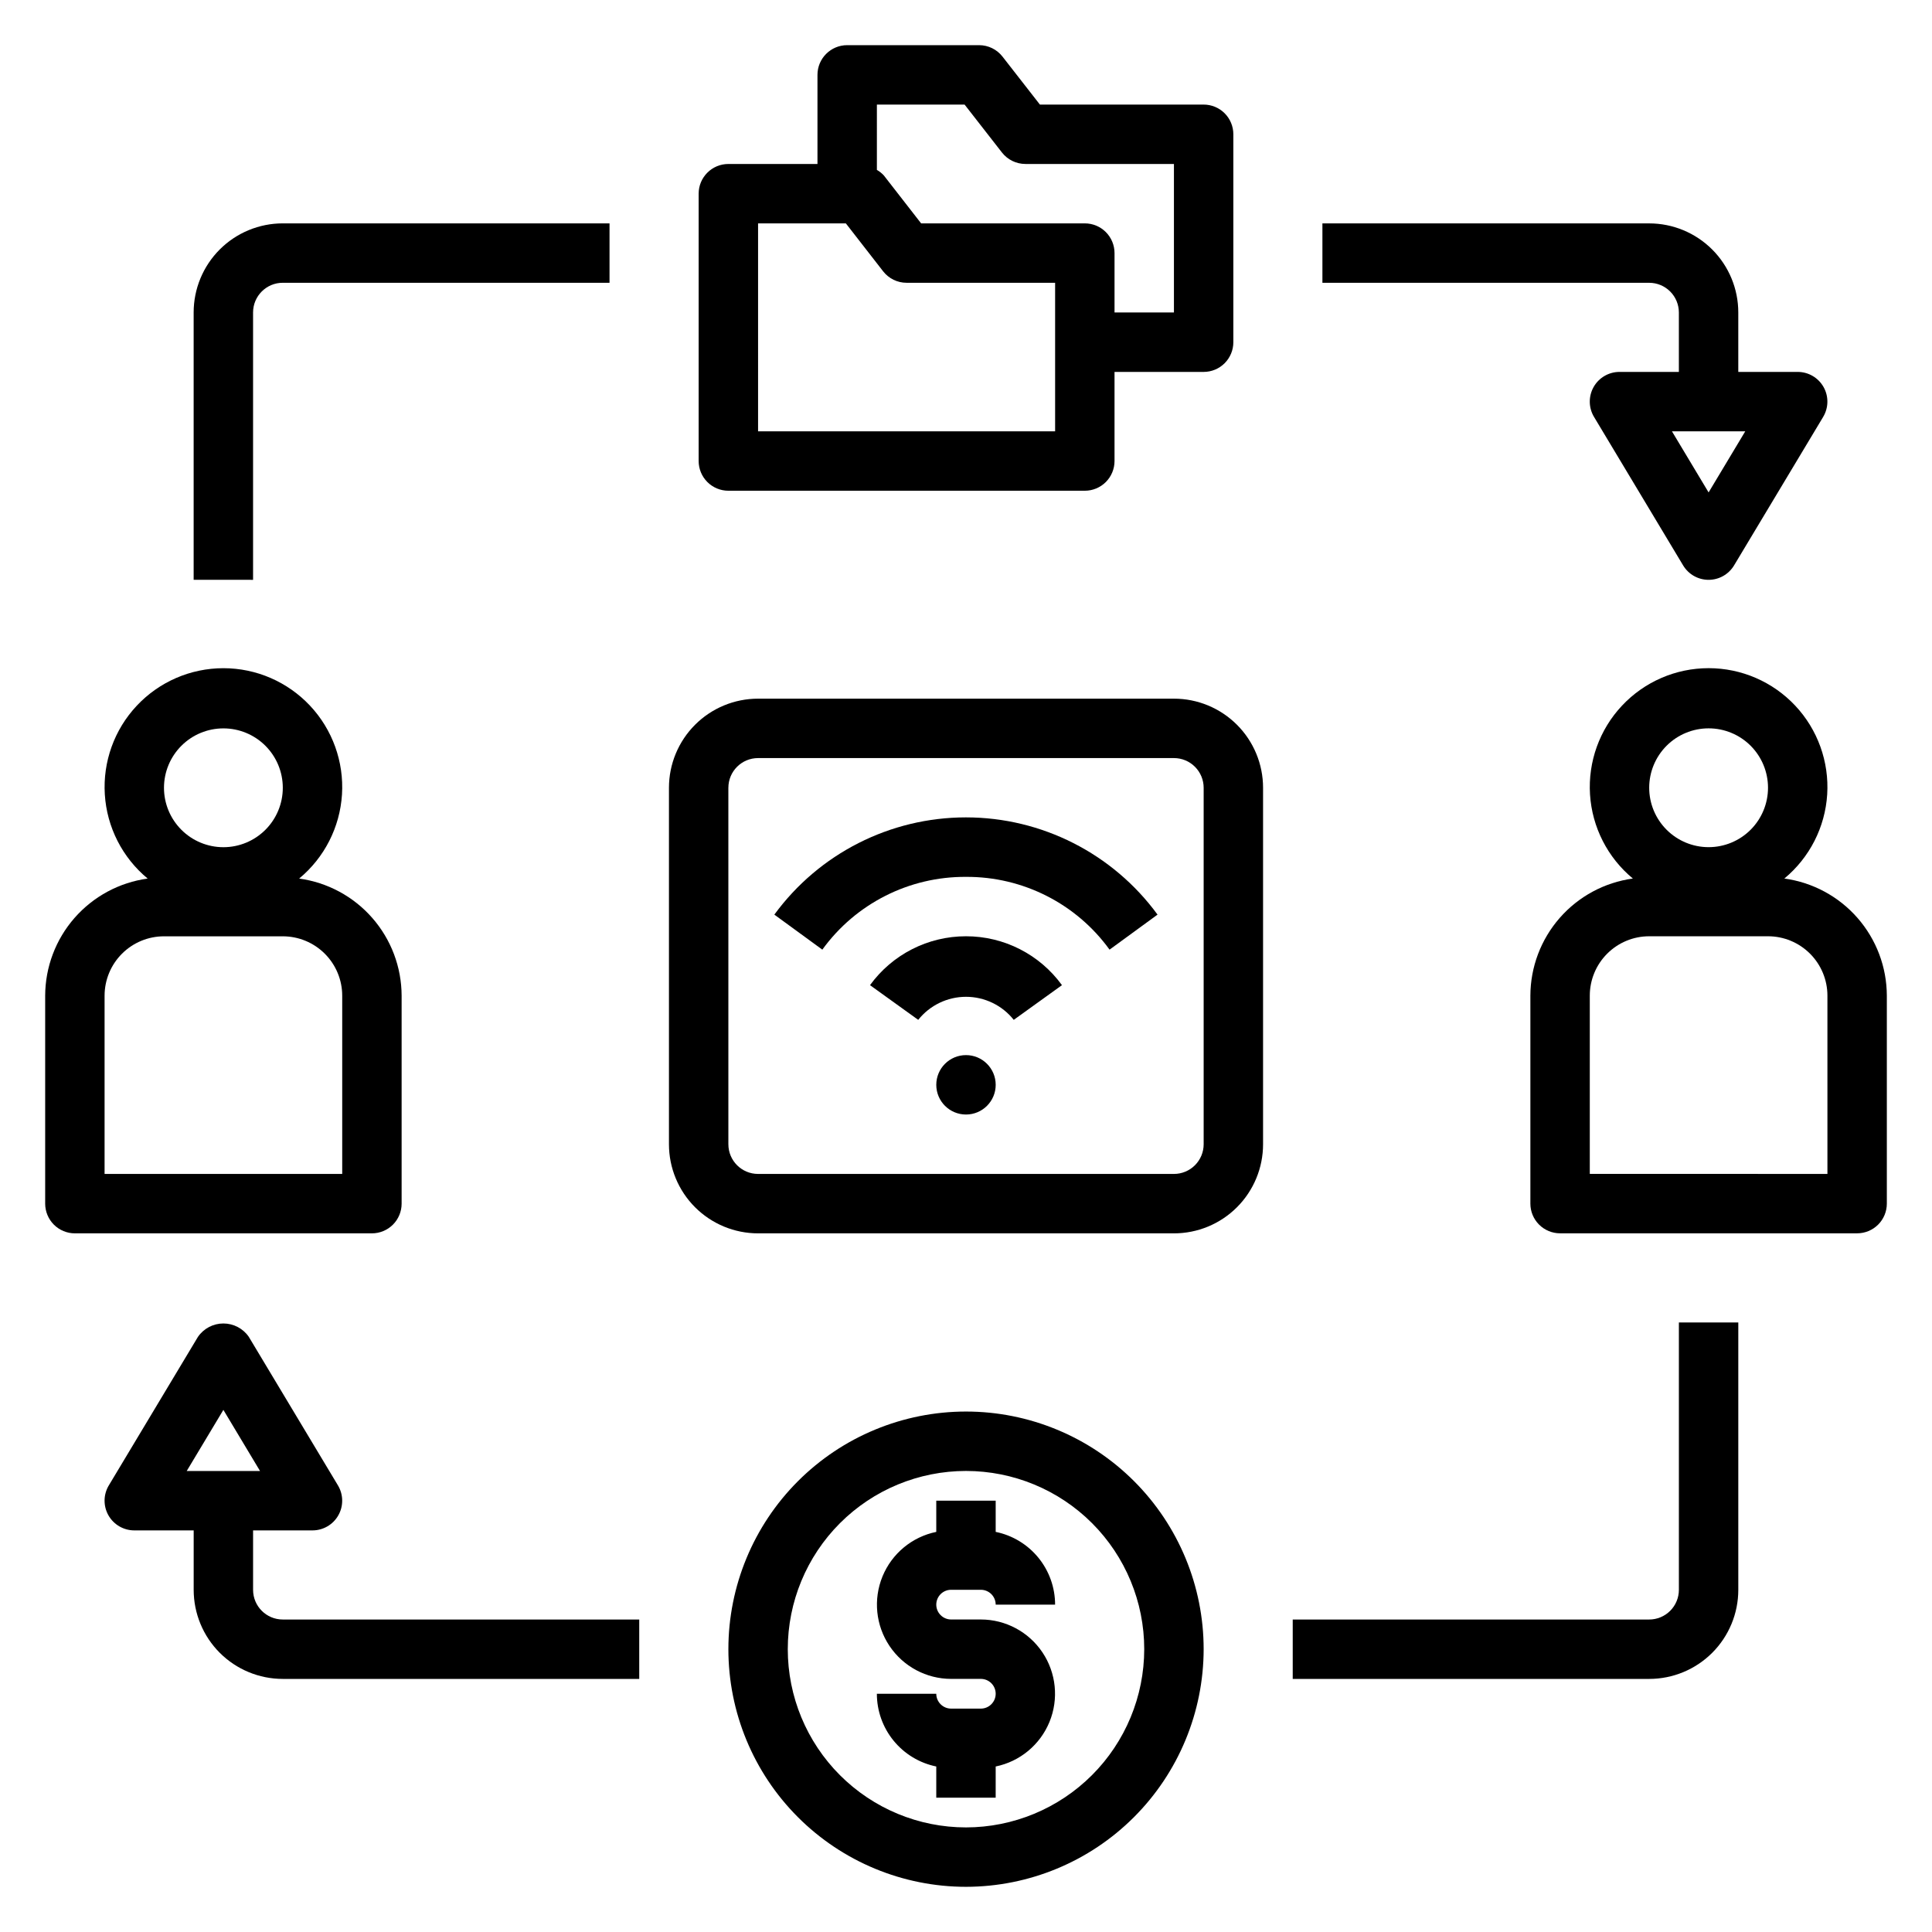
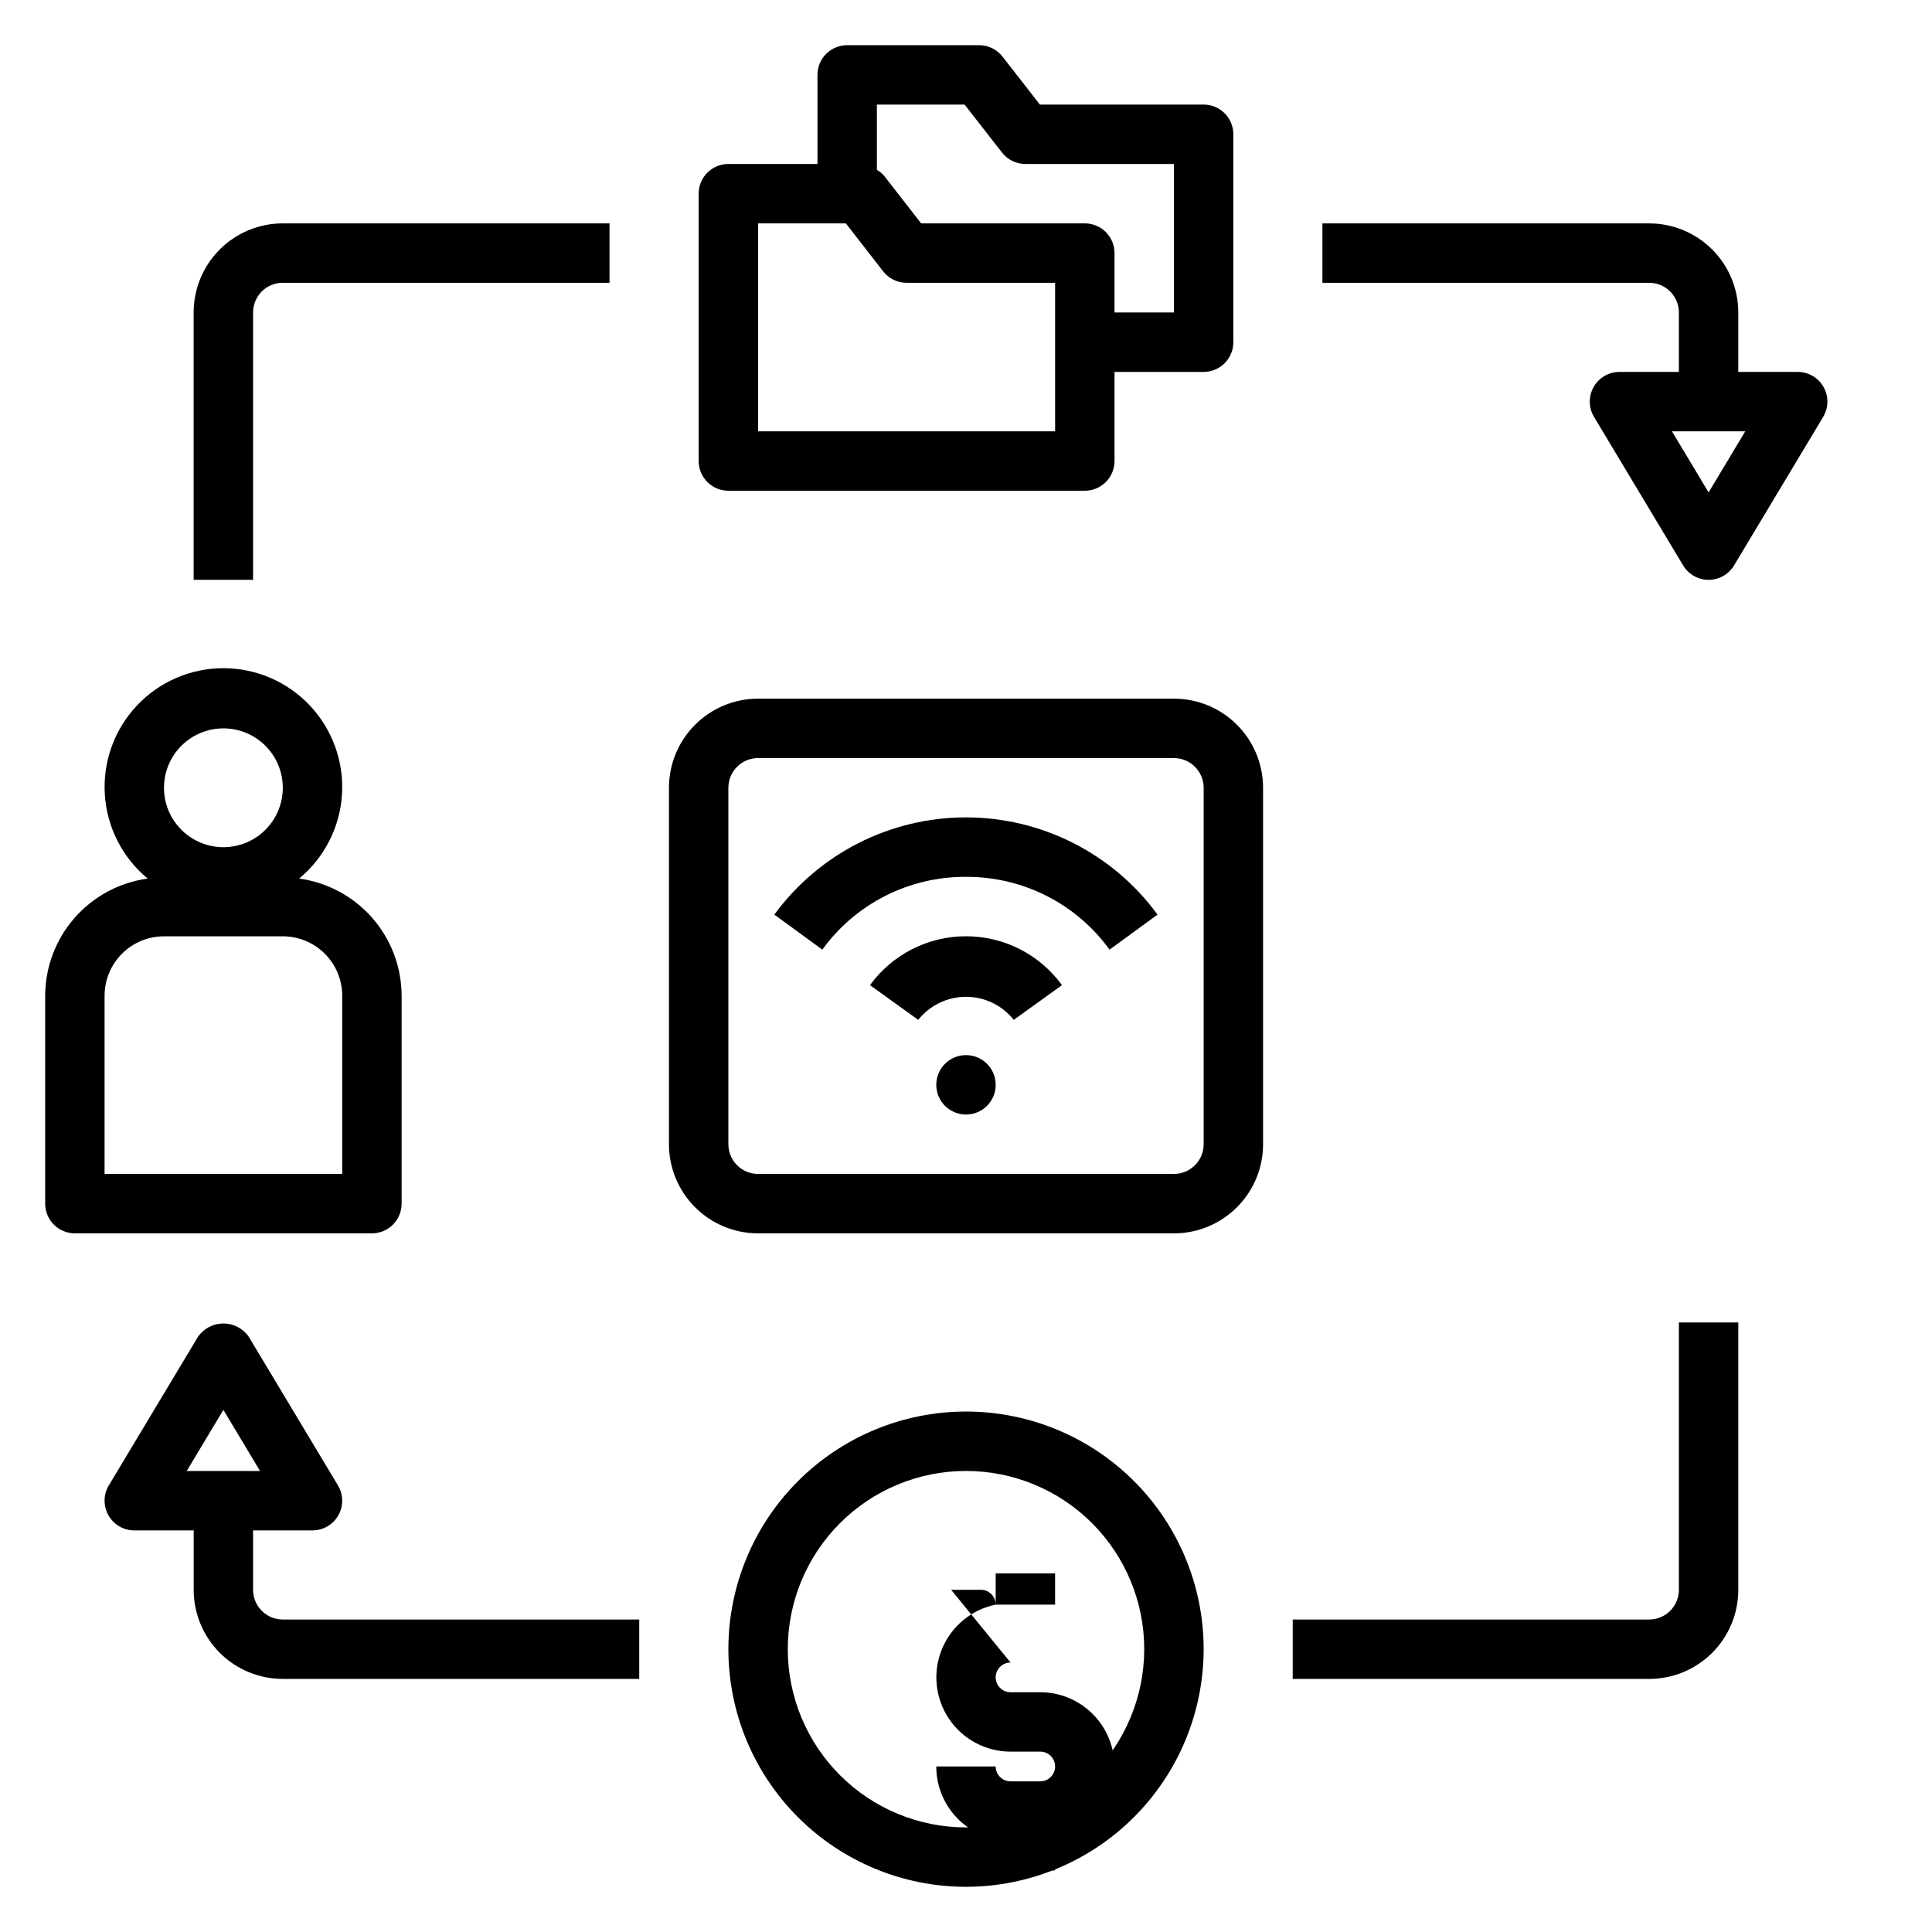
<svg xmlns="http://www.w3.org/2000/svg" fill="#000000" width="800px" height="800px" version="1.1" viewBox="144 144 512 512">
  <g>
-     <path d="m616.87 376.82c6.699-5.543 10.809-13.609 11.355-22.285 0.543-8.676-2.523-17.195-8.473-23.531-5.953-6.34-14.262-9.934-22.953-9.934-8.695 0-17.004 3.594-22.953 9.934-5.953 6.336-9.02 14.855-8.477 23.531 0.547 8.676 4.656 16.742 11.355 22.285-7.512 1.027-14.395 4.738-19.387 10.441-4.992 5.707-7.75 13.023-7.773 20.605v55.105c0 2.086 0.828 4.09 2.305 5.566 1.477 1.473 3.481 2.305 5.566 2.305h78.723c2.086 0 4.09-0.832 5.566-2.305 1.477-1.477 2.305-3.481 2.305-5.566v-55.105c-0.02-7.582-2.781-14.898-7.773-20.605-4.988-5.703-11.875-9.414-19.387-10.441zm-20.07-39.801c4.176 0 8.18 1.656 11.133 4.609 2.949 2.953 4.609 6.957 4.609 11.133s-1.66 8.18-4.609 11.133c-2.953 2.953-6.957 4.613-11.133 4.613s-8.184-1.66-11.133-4.613c-2.953-2.953-4.613-6.957-4.613-11.133s1.66-8.18 4.613-11.133c2.949-2.953 6.957-4.609 11.133-4.609zm31.488 118.08-62.977-0.004v-47.23c0-4.176 1.656-8.18 4.609-11.133s6.957-4.613 11.133-4.613h31.488c4.176 0 8.18 1.66 11.133 4.613s4.613 6.957 4.613 11.133z" />
    <path d="m163.84 470.85h78.723c2.086 0 4.09-0.832 5.566-2.305 1.477-1.477 2.305-3.481 2.305-5.566v-55.105c-0.02-7.582-2.781-14.898-7.773-20.605-4.988-5.703-11.875-9.414-19.383-10.441 6.695-5.543 10.805-13.609 11.352-22.285 0.543-8.676-2.523-17.195-8.473-23.531-5.953-6.34-14.262-9.934-22.953-9.934-8.695 0-17.004 3.594-22.953 9.934-5.953 6.336-9.02 14.855-8.473 23.531 0.543 8.676 4.652 16.742 11.352 22.285-7.512 1.027-14.395 4.738-19.387 10.441-4.992 5.707-7.75 13.023-7.773 20.605v55.105c0 2.086 0.832 4.09 2.305 5.566 1.477 1.473 3.481 2.305 5.566 2.305zm39.363-133.82c4.176 0 8.18 1.656 11.133 4.609 2.953 2.953 4.609 6.957 4.609 11.133s-1.656 8.18-4.609 11.133c-2.953 2.953-6.957 4.613-11.133 4.613s-8.18-1.66-11.133-4.613c-2.953-2.953-4.613-6.957-4.613-11.133s1.66-8.18 4.613-11.133c2.953-2.953 6.957-4.609 11.133-4.609zm-31.488 70.848c0-4.176 1.656-8.18 4.609-11.133 2.953-2.953 6.957-4.613 11.133-4.613h31.488c4.176 0 8.18 1.66 11.133 4.613s4.613 6.957 4.613 11.133v47.23h-62.977z" />
    <path d="m195.32 226.81v70.848l15.746 0.004v-70.852c0-4.348 3.523-7.871 7.871-7.871h86.594v-15.742h-86.594c-6.262 0-12.27 2.488-16.699 6.914-4.43 4.43-6.918 10.438-6.918 16.699z" />
    <path d="m218.94 588.93h94.465v-15.742h-94.465c-4.348 0-7.871-3.523-7.871-7.871v-15.746h15.742c2.84 0 5.457-1.527 6.852-3.996 1.398-2.469 1.355-5.496-0.105-7.93l-23.617-39.359h0.004c-1.527-2.223-4.051-3.551-6.746-3.551-2.695 0-5.219 1.328-6.746 3.551l-23.617 39.359c-1.461 2.434-1.5 5.461-0.105 7.93 1.398 2.469 4.016 3.996 6.852 3.996h15.742v15.746c0 6.262 2.488 12.27 6.918 16.699 4.43 4.426 10.438 6.914 16.699 6.914zm-25.457-55.102 9.715-16.195 9.711 16.195z" />
    <path d="m581.05 588.93c6.266 0 12.27-2.488 16.699-6.914 4.43-4.43 6.918-10.438 6.918-16.699v-70.852h-15.746v70.852c0 2.086-0.828 4.09-2.305 5.566-1.477 1.477-3.477 2.305-5.566 2.305h-94.465v15.742z" />
    <path d="m431.49 274.05c2.086 0 4.09-0.832 5.566-2.305 1.473-1.477 2.305-3.481 2.305-5.566v-23.617h23.617c2.086 0 4.09-0.828 5.566-2.305 1.473-1.477 2.305-3.481 2.305-5.566v-55.105c0-2.09-0.832-4.09-2.305-5.566-1.477-1.477-3.481-2.305-5.566-2.305h-43.391l-9.914-12.715c-1.492-1.914-3.781-3.031-6.211-3.031h-34.949c-4.348 0-7.875 3.523-7.875 7.871v23.617h-23.613c-4.348 0-7.875 3.523-7.875 7.871v70.852c0 2.086 0.832 4.09 2.309 5.566 1.477 1.473 3.477 2.305 5.566 2.305zm-55.105-102.34h23.238l9.91 12.715v-0.004c1.492 1.914 3.785 3.031 6.211 3.031h39.359v39.359h-15.742v-15.742c0-2.09-0.832-4.09-2.305-5.566-1.477-1.477-3.481-2.305-5.566-2.305h-43.383l-9.883-12.707c-0.535-0.578-1.156-1.074-1.84-1.465zm-31.488 31.488h23.262l9.879 12.703c1.492 1.918 3.789 3.043 6.219 3.039h39.359v39.359h-78.719z" />
    <path d="m462.98 581.05c0-16.703-6.637-32.719-18.445-44.531-11.812-11.809-27.832-18.445-44.531-18.445-16.703 0-32.723 6.637-44.531 18.445-11.812 11.812-18.445 27.828-18.445 44.531 0 16.703 6.633 32.723 18.445 44.531 11.809 11.809 27.828 18.445 44.531 18.445 16.695-0.02 32.703-6.66 44.508-18.465 11.809-11.809 18.449-27.816 18.469-44.512zm-62.977 47.23v0.004c-12.527 0-24.543-4.977-33.398-13.836-8.859-8.859-13.836-20.871-13.836-33.398 0-12.527 4.977-24.539 13.836-33.398 8.855-8.855 20.871-13.832 33.398-13.832 12.523 0 24.539 4.977 33.398 13.832 8.855 8.859 13.832 20.871 13.832 33.398-0.012 12.523-4.992 24.531-13.848 33.383-8.855 8.855-20.863 13.836-33.383 13.852z" />
-     <path d="m396.06 565.31h7.871c1.043 0 2.047 0.414 2.785 1.152 0.738 0.738 1.152 1.738 1.152 2.781h15.742c0-4.535-1.566-8.93-4.438-12.445-2.867-3.512-6.863-5.926-11.305-6.832v-8.273h-15.746v8.273c-6.422 1.316-11.766 5.746-14.254 11.812-2.484 6.066-1.789 12.977 1.863 18.422 3.648 5.445 9.77 8.719 16.328 8.723h7.871c2.176 0 3.938 1.762 3.938 3.938 0 2.172-1.762 3.938-3.938 3.938h-7.871c-2.172 0-3.938-1.766-3.938-3.938h-15.742c0 4.535 1.566 8.93 4.438 12.445 2.867 3.512 6.863 5.926 11.305 6.832v8.273h15.742l0.004-8.273c6.422-1.316 11.766-5.746 14.254-11.812s1.789-12.973-1.859-18.422c-3.652-5.445-9.773-8.719-16.332-8.723h-7.871c-2.172 0-3.938-1.762-3.938-3.938 0-2.172 1.766-3.934 3.938-3.934z" />
+     <path d="m396.06 565.31h7.871c1.043 0 2.047 0.414 2.785 1.152 0.738 0.738 1.152 1.738 1.152 2.781h15.742v-8.273h-15.746v8.273c-6.422 1.316-11.766 5.746-14.254 11.812-2.484 6.066-1.789 12.977 1.863 18.422 3.648 5.445 9.77 8.719 16.328 8.723h7.871c2.176 0 3.938 1.762 3.938 3.938 0 2.172-1.762 3.938-3.938 3.938h-7.871c-2.172 0-3.938-1.766-3.938-3.938h-15.742c0 4.535 1.566 8.93 4.438 12.445 2.867 3.512 6.863 5.926 11.305 6.832v8.273h15.742l0.004-8.273c6.422-1.316 11.766-5.746 14.254-11.812s1.789-12.973-1.859-18.422c-3.652-5.445-9.773-8.719-16.332-8.723h-7.871c-2.172 0-3.938-1.762-3.938-3.938 0-2.172 1.766-3.934 3.938-3.934z" />
    <path d="m407.87 431.49c0 4.348-3.523 7.871-7.871 7.871s-7.875-3.523-7.875-7.871c0-4.348 3.527-7.875 7.875-7.875s7.871 3.527 7.871 7.875" />
    <path d="m400 376.38c15.051-0.09 29.219 7.094 38.043 19.285l12.715-9.281c-11.848-16.195-30.707-25.77-50.773-25.77s-38.93 9.574-50.777 25.77l12.715 9.281c8.832-12.203 23.016-19.387 38.078-19.285z" />
    <path d="m400 392.12c-10.066-0.008-19.527 4.809-25.438 12.957l12.777 9.195c3.066-3.859 7.731-6.109 12.66-6.109s9.59 2.25 12.656 6.109l12.777-9.195c-5.91-8.148-15.371-12.965-25.434-12.957z" />
    <path d="m321.28 352.77v94.465c0 6.262 2.488 12.27 6.918 16.699 4.43 4.43 10.438 6.918 16.699 6.918h110.21c6.266 0 12.27-2.488 16.699-6.918 4.43-4.43 6.918-10.438 6.918-16.699v-94.465c0-6.262-2.488-12.27-6.918-16.699-4.43-4.43-10.434-6.918-16.699-6.918h-110.21c-6.262 0-12.27 2.488-16.699 6.918-4.43 4.43-6.918 10.438-6.918 16.699zm15.742 0h0.004c0-4.348 3.523-7.871 7.871-7.871h110.21c2.09 0 4.09 0.828 5.566 2.305 1.477 1.477 2.309 3.481 2.309 5.566v94.465c0 2.09-0.832 4.09-2.309 5.566-1.477 1.477-3.477 2.305-5.566 2.305h-110.21c-4.348 0-7.871-3.523-7.871-7.871z" />
    <path d="m573.18 242.56c-2.836 0-5.453 1.527-6.852 3.996-1.395 2.469-1.355 5.496 0.105 7.93l23.617 39.359c1.422 2.367 3.981 3.816 6.746 3.816 2.762 0 5.32-1.449 6.746-3.816l23.617-39.359h-0.004c1.461-2.434 1.5-5.461 0.105-7.93-1.398-2.469-4.016-3.996-6.852-3.996h-15.742v-15.746c0-6.262-2.488-12.27-6.918-16.699-4.43-4.426-10.434-6.914-16.699-6.914h-86.594v15.742h86.594c2.09 0 4.09 0.828 5.566 2.305 1.477 1.477 2.305 3.481 2.305 5.566v15.742zm33.332 15.742-9.715 16.195-9.715-16.195z" />
  </g>
</svg>